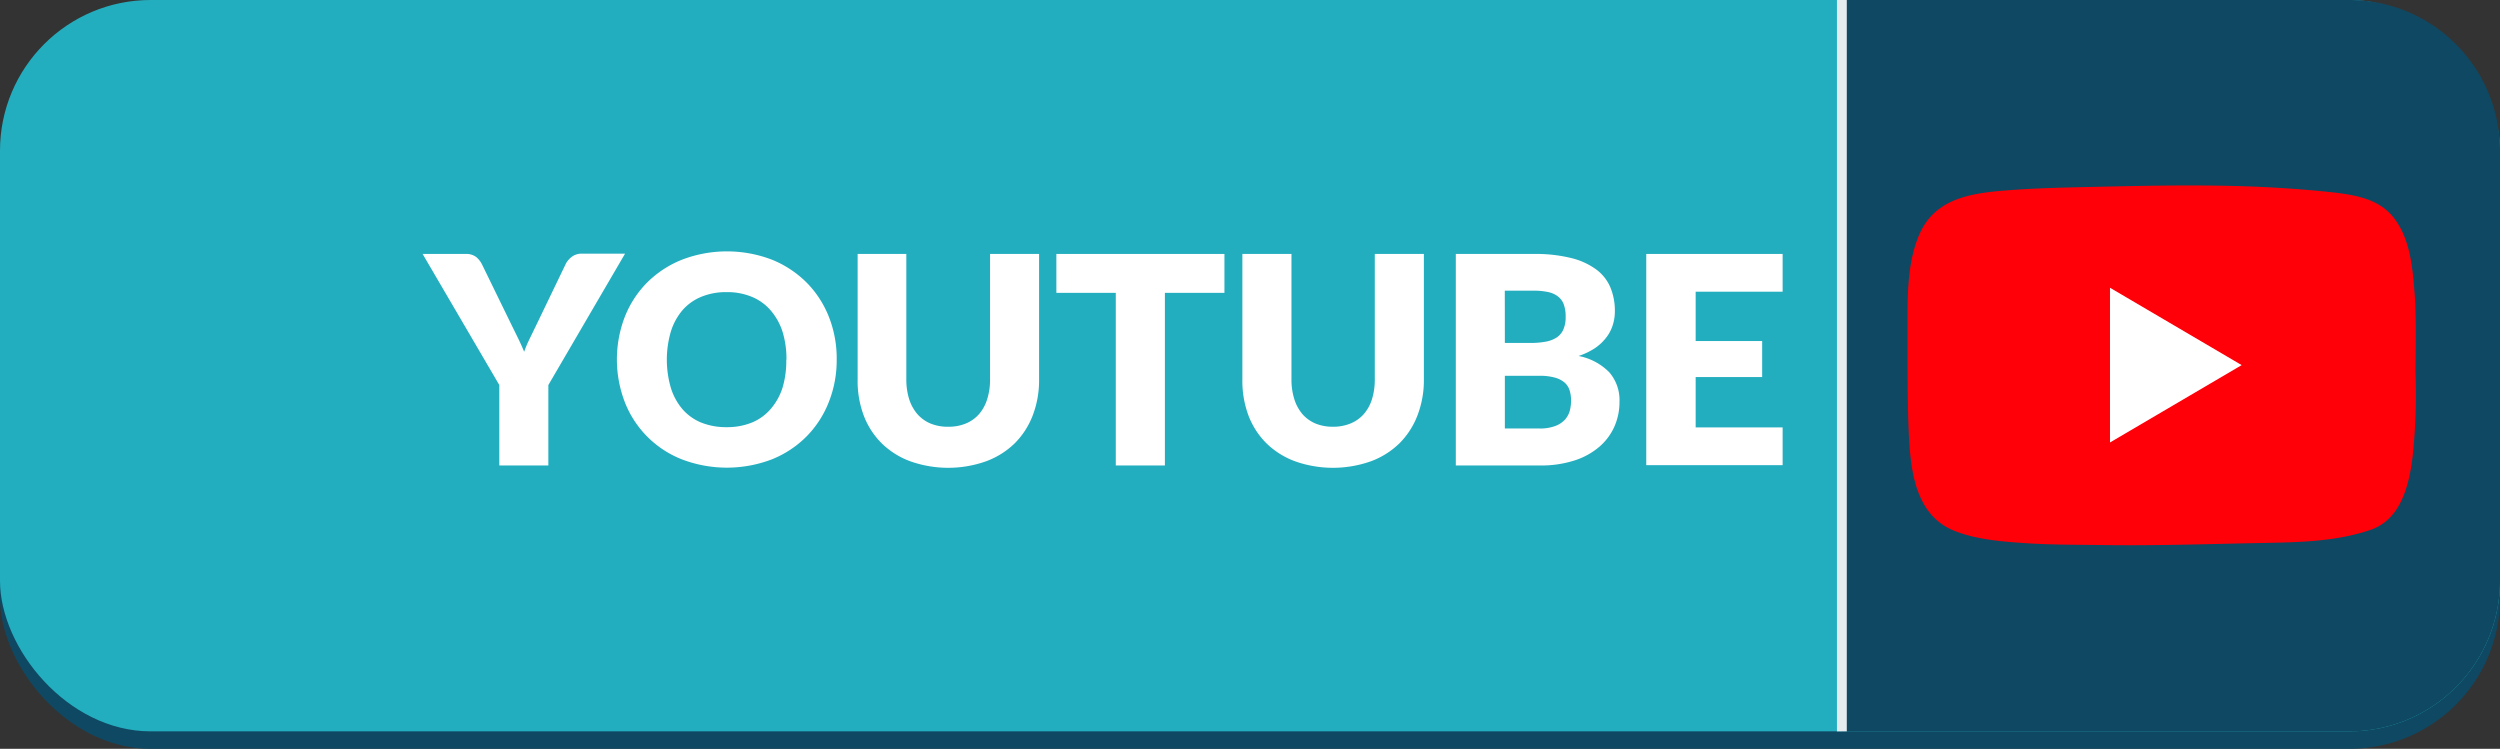
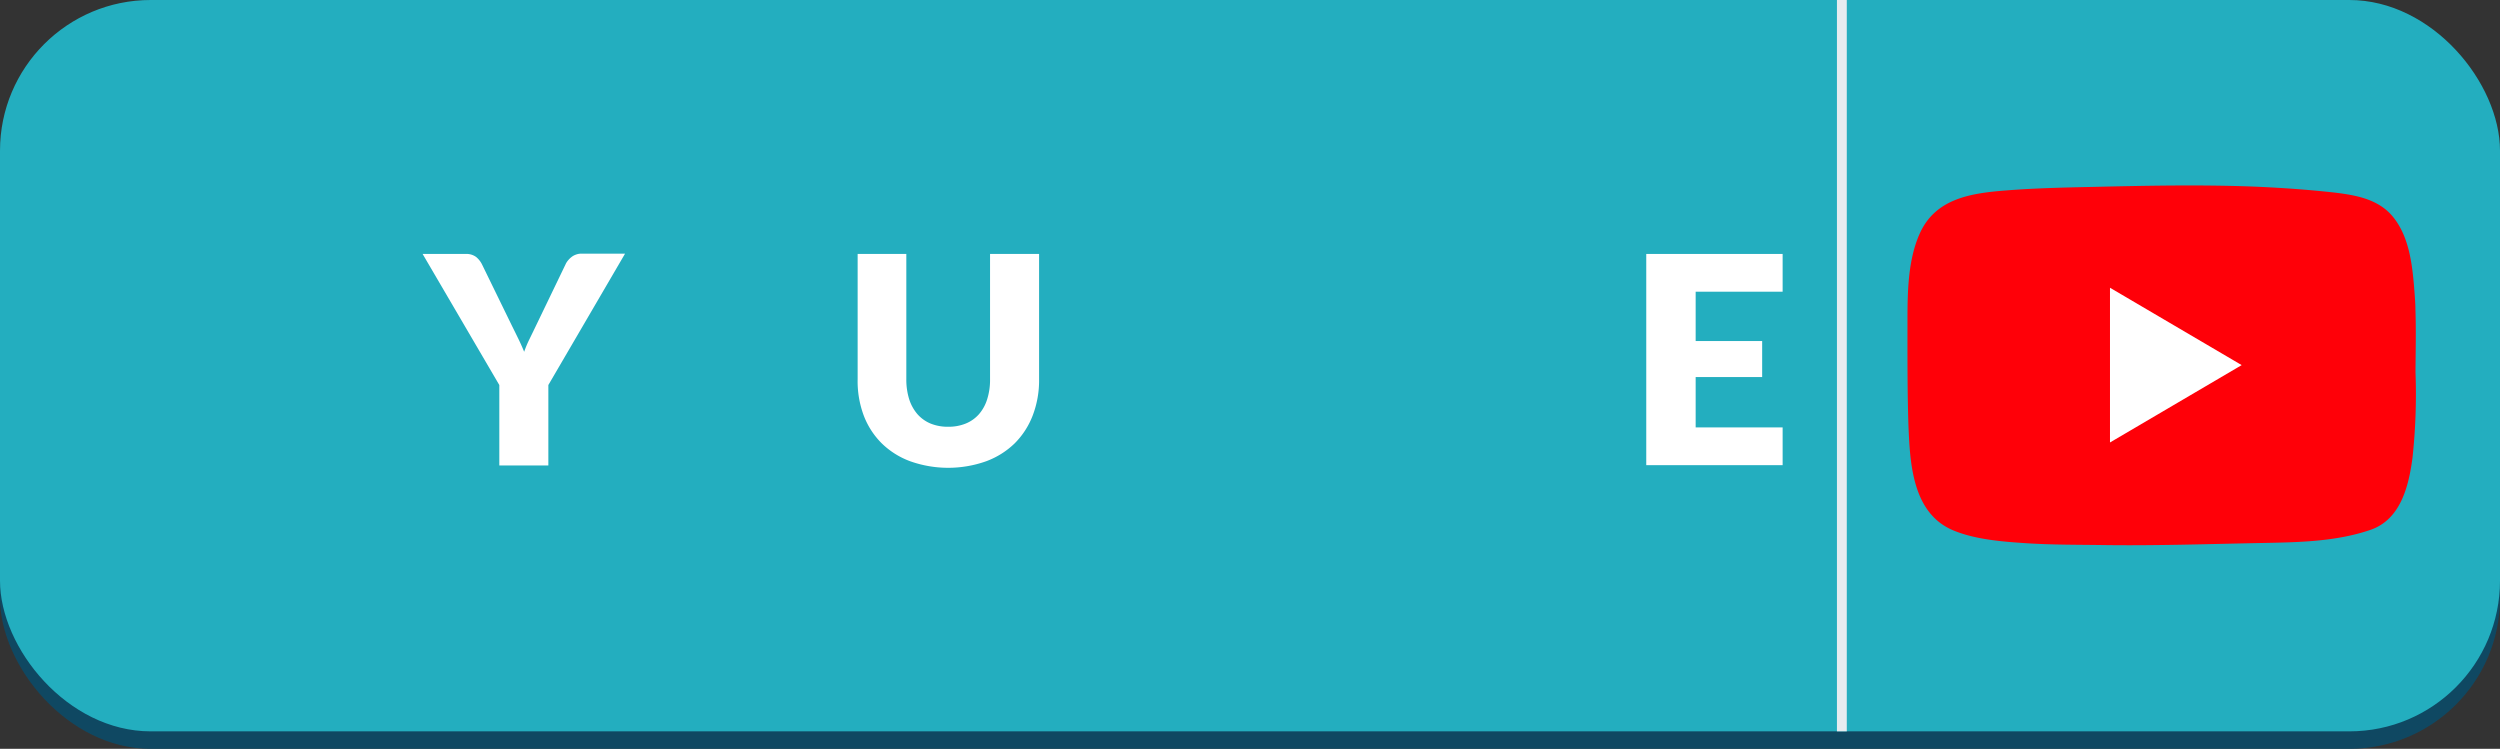
<svg xmlns="http://www.w3.org/2000/svg" viewBox="0 0 416.52 124.76">
  <rect x="0" y="0" width="416.52" height="124.76" fill="#333333" stroke="none" />
  <defs>
    <style>.cls-1{fill:#0f4862;}.cls-2{fill:#23aebf;}.cls-3{fill:#e5ecf0;}.cls-4{fill:#fff;}.cls-5{fill:#ff0008;}</style>
  </defs>
  <title>Ativo 11</title>
  <g id="Camada_2" data-name="Camada 2">
    <g id="doacao_site_Imagem" data-name="doacao_site Imagem">
      <rect class="cls-1" y="2.91" width="416.52" height="121.85" rx="25.11" />
      <rect class="cls-2" width="416.52" height="121.85" rx="25.11" />
-       <path class="cls-1" d="M306.87,121.85h84.54a25.11,25.11,0,0,0,25.11-25.11V25.11A25.11,25.11,0,0,0,391.41,0H306.87Z" />
      <rect class="cls-3" x="306.05" width="1.64" height="121.85" />
      <path class="cls-4" d="M91.36,64.15v13.4H83.19V64.15L70.41,42.31h7.21a2.69,2.69,0,0,1,1.7.5,3.77,3.77,0,0,1,1,1.27l5,10.25c.41.82.78,1.58,1.12,2.28s.63,1.37.89,2a18.38,18.38,0,0,1,.87-2.08c.34-.69.7-1.44,1.09-2.25l4.94-10.25a2.76,2.76,0,0,1,.4-.63,3.48,3.48,0,0,1,.58-.57,2.46,2.46,0,0,1,.75-.41,2.52,2.52,0,0,1,.93-.16h7.25Z" />
-       <path class="cls-4" d="M139.4,59.92A18.89,18.89,0,0,1,138.08,67a16.87,16.87,0,0,1-3.71,5.72,17.08,17.08,0,0,1-5.77,3.81,21,21,0,0,1-15,0A16.78,16.78,0,0,1,104.1,67a19.81,19.81,0,0,1,0-14.22,16.9,16.9,0,0,1,3.72-5.71,17.34,17.34,0,0,1,5.8-3.8,20.95,20.95,0,0,1,15,0,17.38,17.38,0,0,1,5.77,3.81,16.92,16.92,0,0,1,3.71,5.71A18.86,18.86,0,0,1,139.4,59.92Zm-8.37,0a15.36,15.36,0,0,0-.67-4.71,10.26,10.26,0,0,0-2-3.54,8.29,8.29,0,0,0-3.11-2.22,10.63,10.63,0,0,0-4.18-.78,10.82,10.82,0,0,0-4.23.78,8.32,8.32,0,0,0-3.12,2.22,10.08,10.08,0,0,0-1.94,3.54,16.72,16.72,0,0,0,0,9.44,10,10,0,0,0,1.94,3.54,8.32,8.32,0,0,0,3.12,2.22,11.2,11.2,0,0,0,4.23.76,11,11,0,0,0,4.18-.76,8.29,8.29,0,0,0,3.11-2.22,10.17,10.17,0,0,0,2-3.54A15.4,15.4,0,0,0,131,59.92Z" />
      <path class="cls-4" d="M158,71.1a7.55,7.55,0,0,0,2.94-.55A5.93,5.93,0,0,0,163.11,69a6.91,6.91,0,0,0,1.36-2.48,10.6,10.6,0,0,0,.48-3.32V42.31h8.17V63.19a16.35,16.35,0,0,1-1.05,6,13.24,13.24,0,0,1-3,4.66,13.52,13.52,0,0,1-4.77,3,18.9,18.9,0,0,1-12.65,0,13.39,13.39,0,0,1-4.76-3,13.07,13.07,0,0,1-3-4.66,16.35,16.35,0,0,1-1-6V42.31H151V63.16a11,11,0,0,0,.47,3.33A7.15,7.15,0,0,0,152.85,69,6,6,0,0,0,155,70.55,7.55,7.55,0,0,0,158,71.1Z" />
-       <path class="cls-4" d="M204,42.31v6.48h-9.92V77.55h-8.18V48.79H176V42.31Z" />
-       <path class="cls-4" d="M222.08,71.1a7.55,7.55,0,0,0,2.94-.55A5.93,5.93,0,0,0,227.21,69a6.92,6.92,0,0,0,1.37-2.48,10.91,10.91,0,0,0,.47-3.32V42.31h8.18V63.19a16.35,16.35,0,0,1-1.06,6,13.24,13.24,0,0,1-3,4.66,13.48,13.48,0,0,1-4.76,3,18.93,18.93,0,0,1-12.66,0,13.48,13.48,0,0,1-4.76-3,13.07,13.07,0,0,1-3-4.66,16.56,16.56,0,0,1-1-6V42.31h8.18V63.16a10.72,10.72,0,0,0,.47,3.33A7.13,7.13,0,0,0,217,69a6,6,0,0,0,2.19,1.57A7.63,7.63,0,0,0,222.08,71.1Z" />
-       <path class="cls-4" d="M242.55,77.55V42.31h13a24.72,24.72,0,0,1,6.22.68,11.82,11.82,0,0,1,4.18,1.91,7.2,7.2,0,0,1,2.36,3,10.13,10.13,0,0,1,.74,3.94,7.65,7.65,0,0,1-.34,2.29,6.62,6.62,0,0,1-1.06,2.06A8.11,8.11,0,0,1,265.74,58,11.59,11.59,0,0,1,263,59.31a9.71,9.71,0,0,1,5.15,2.75,7.09,7.09,0,0,1,1.67,4.88,10.1,10.1,0,0,1-.87,4.18,9.57,9.57,0,0,1-2.55,3.37,12,12,0,0,1-4.15,2.25,18,18,0,0,1-5.64.81Zm8.17-20.41H255a13.84,13.84,0,0,0,2.44-.2,5.05,5.05,0,0,0,1.85-.67,3.12,3.12,0,0,0,1.16-1.33,5,5,0,0,0,.4-2.13,5.94,5.94,0,0,0-.31-2.09,3,3,0,0,0-1-1.35,4,4,0,0,0-1.66-.72,11,11,0,0,0-2.38-.22h-4.79Zm0,5.47v8.78h5.76a7.11,7.11,0,0,0,2.65-.42,4.15,4.15,0,0,0,1.61-1.06,3.75,3.75,0,0,0,.8-1.48,6.63,6.63,0,0,0,.21-1.66A5.6,5.6,0,0,0,261.5,65a2.88,2.88,0,0,0-.87-1.3A4.16,4.16,0,0,0,259,62.9a9.33,9.33,0,0,0-2.57-.29Z" />
      <path class="cls-4" d="M297,42.31V48.6H282.51v8.22h11.08v6H282.51v8.39H297v6.29H274.28V42.31Z" />
      <path class="cls-5" d="M402.43,51.6c0-1-.09-2-.16-3-.33-4.25-.8-9.11-3.61-12.51-2.4-2.91-6.12-3.57-9.65-4-4.47-.5-9-.81-13.46-1-9.11-.35-18.22-.15-27.33.06-4.68.1-9.36.21-14,.58-5.73.45-11.62,1.29-14.29,7-2.39,5.14-2.1,11.66-2.13,17.19,0,5,0,9.92.16,14.87.26,6.43.64,14.8,7.58,17.62,3.7,1.51,8.17,1.84,12.13,2.1,4.2.27,8.4.24,12.6.3,8.81.13,17.62-.17,26.42-.34,6.12-.12,12.4-.19,18.25-2.19,5-1.72,6.37-7.2,7-12a98.4,98.4,0,0,0,.5-14.26C402.46,58.62,402.55,55.1,402.43,51.6Z" />
      <path class="cls-4" d="M373.48,60.83,351.54,47.94V73.72Z" />
    </g>
  </g>
</svg>